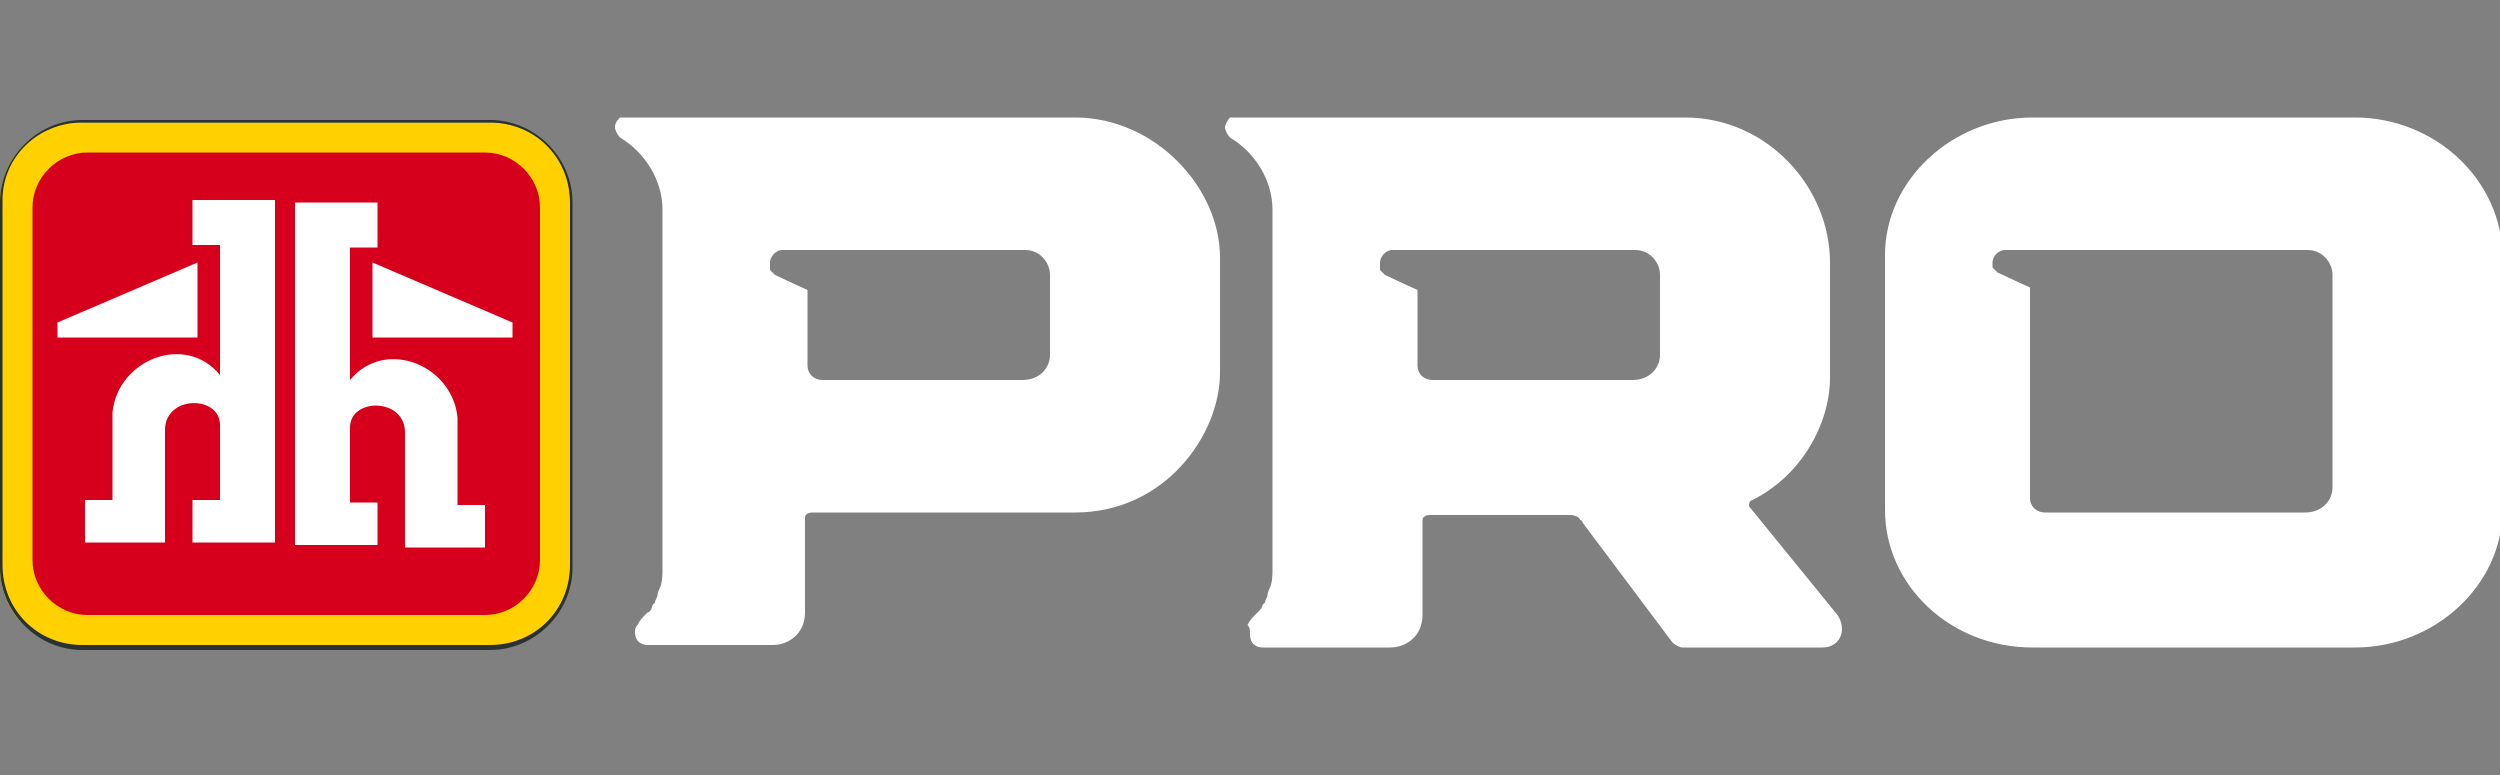
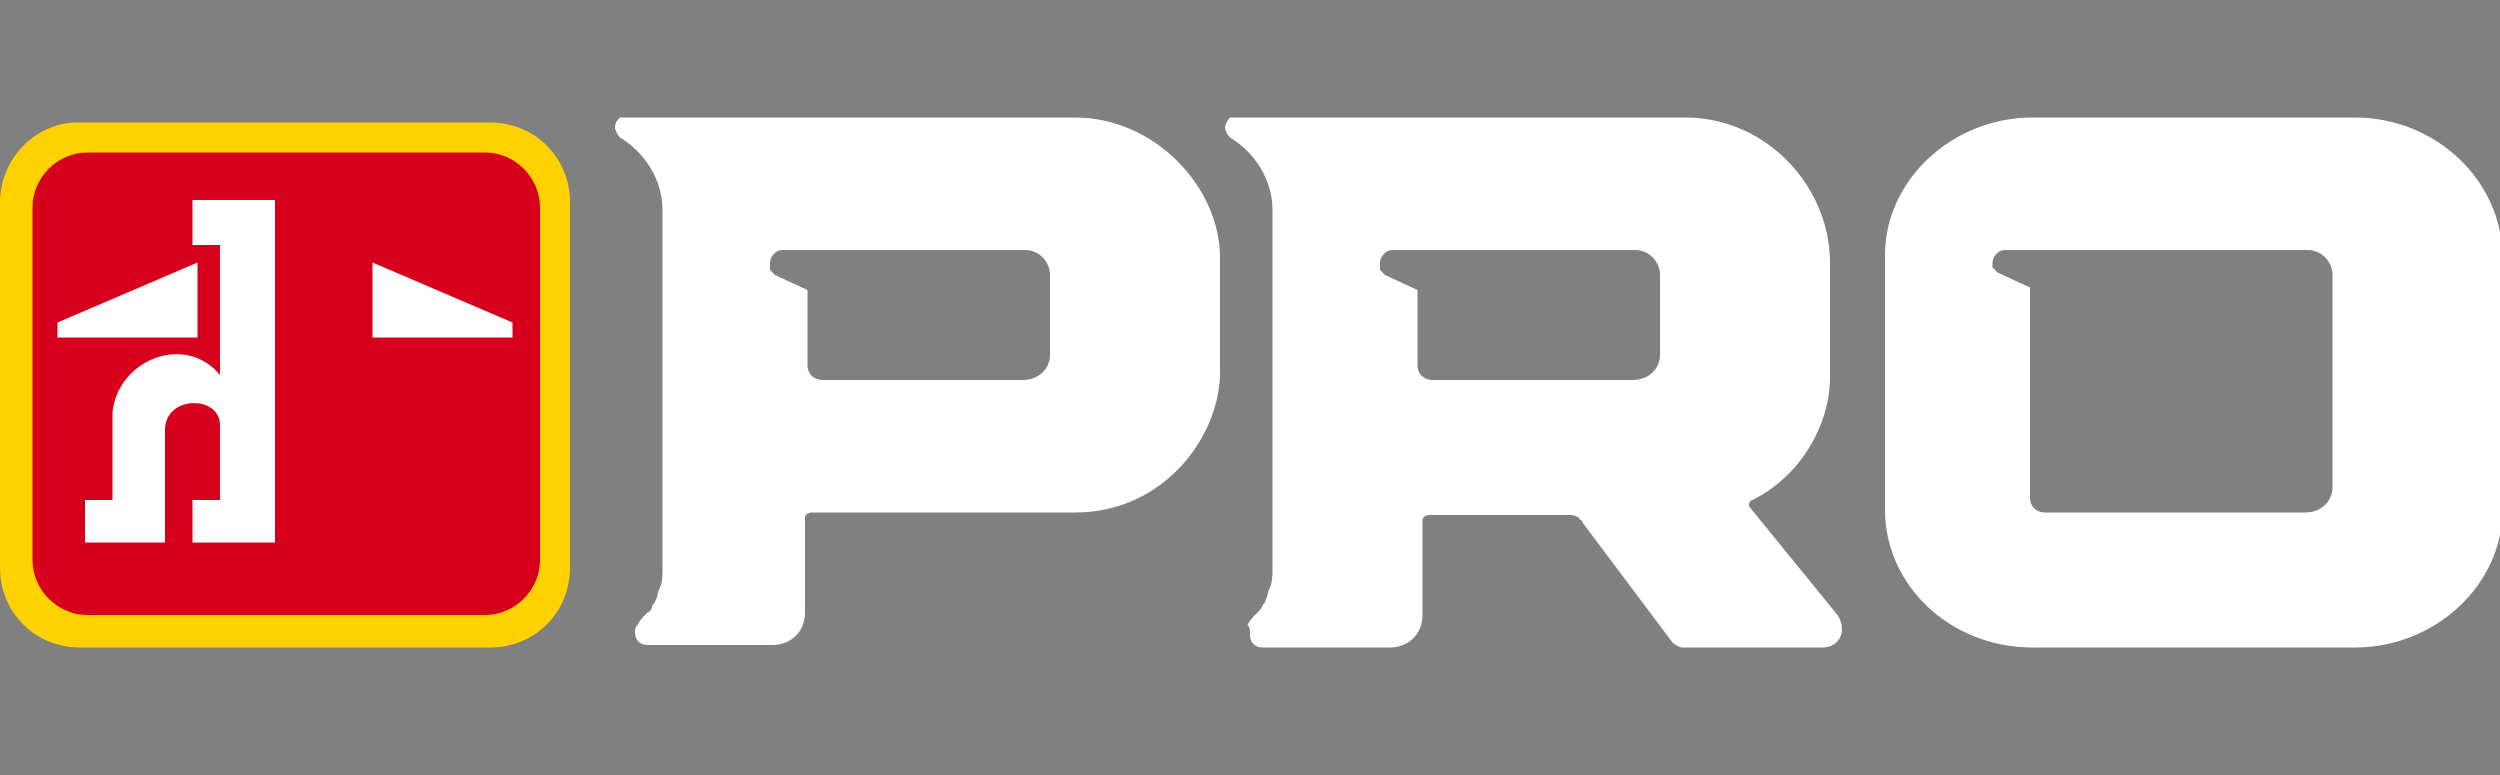
<svg xmlns="http://www.w3.org/2000/svg" version="1.1" id="Layer_1" x="0px" y="0px" viewBox="0 0 100 31" style="enable-background:new 0 0 100 31;" xml:space="preserve">
  <rect x="0" y="0" width="100" height="31" fill="#808080" stroke="none" />
  <style type="text/css">
	.st0{fill:#FFFFFF;}
	.st1{fill:#FFD100;}
	.st2{fill:#293132;}
	.st3{fill:#D6001C;}
</style>
  <g>
    <path class="st0" d="M43,4.7h-18c-0.1,0-0.1,0-0.2,0c-0.1,0.1-0.2,0.2-0.2,0.4c0,0.1,0.1,0.3,0.2,0.4h0c1,0.6,1.7,1.7,1.7,2.9v14.4   c0,0.1,0,0.5-0.1,0.7c0,0-0.1,0.2-0.1,0.3c0,0.1-0.1,0.2-0.1,0.3c0,0-0.1,0.1-0.1,0.1c0,0.1-0.1,0.3-0.2,0.3c0,0-0.1,0.1-0.1,0.1   c-0.1,0.1-0.2,0.2-0.3,0.4l0,0c-0.1,0.1-0.1,0.2-0.1,0.3c0,0.3,0.2,0.5,0.5,0.5h5c0.7,0,1.3-0.5,1.3-1.3v-3.8   c0-0.1,0.1-0.2,0.3-0.2H43c3.6,0,5.8-3.1,5.8-5.6v-4.6C48.8,7.5,46.2,4.7,43,4.7L43,4.7z M30.8,10.5c0-0.2,0.2-0.5,0.5-0.5H41   c0.6,0,1,0.5,1,1v3.2c0,0.5-0.4,1-1.1,1h-8c-0.3,0-0.6-0.2-0.6-0.6c0,0,0,0,0,0v-3c0,0-1.1-0.5-1.3-0.6c0,0-0.1-0.1-0.2-0.2   C30.8,10.7,30.8,10.6,30.8,10.5L30.8,10.5z M55.2,10.5c0-0.2,0.2-0.5,0.5-0.5h9.7c0.6,0,1,0.5,1,1v3.2c0,0.5-0.4,1-1.1,1h-8   c-0.3,0-0.6-0.2-0.6-0.6c0,0,0,0,0,0v-3c0,0-1.1-0.5-1.3-0.6c0,0-0.1-0.1-0.2-0.2C55.2,10.7,55.2,10.6,55.2,10.5z M70.1,20   c2-1,3.1-3.1,3.1-4.9v-4.6c0-3-2.5-5.8-5.8-5.8h-18c-0.1,0-0.1,0-0.2,0C49.1,4.8,49,5,49,5.1c0,0.1,0.1,0.3,0.2,0.4h0   c1,0.6,1.7,1.7,1.7,2.9v14.4c0,0.1,0,0.5-0.1,0.7c0,0-0.1,0.2-0.1,0.3c0,0.1-0.1,0.2-0.1,0.3c0,0-0.1,0.1-0.1,0.1   c0,0.1-0.1,0.2-0.2,0.3c0,0-0.1,0.1-0.1,0.1c-0.1,0.1-0.2,0.2-0.3,0.4l0,0C50,25.1,50,25.2,50,25.4c0,0.3,0.2,0.5,0.5,0.5h5.1   c0.7,0,1.3-0.5,1.3-1.3v-3.8c0-0.1,0.1-0.2,0.3-0.2h5.6c0.2,0,0.4,0.1,0.4,0.2c0,0,0.1,0,0.1,0.1l3.6,4.8c0.1,0.1,0.3,0.2,0.4,0.2   h5.6c0.7,0,1-0.7,0.6-1.3L70,20.3C69.9,20.2,70,20,70.1,20L70.1,20z M94.2,4.7H81.3c-3.2,0-5.9,2.5-5.9,5.5v10.2   c0,3,2.6,5.5,5.9,5.5h12.9c3.2,0,5.9-2.5,5.9-5.5V10.3C100.1,7.2,97.4,4.7,94.2,4.7L94.2,4.7z M79.7,10.5c0-0.2,0.2-0.5,0.5-0.5   h12.1c0.6,0,1,0.5,1,1v8.5c0,0.5-0.4,1-1.1,1H81.8c-0.3,0-0.6-0.2-0.6-0.6c0,0,0,0,0,0v-8.4c0,0-1.1-0.5-1.3-0.6   c0,0-0.1-0.1-0.2-0.2C79.7,10.7,79.7,10.6,79.7,10.5L79.7,10.5z" />
  </g>
-   <path class="st1" d="M19.6,25.9c1.8,0,3.2-1.4,3.2-3.2c0,0,0,0,0,0V8.1c0-1.8-1.4-3.2-3.2-3.2c0,0,0,0,0,0H3.3C1.5,4.8,0,6.3,0,8.1  c0,0,0,0,0,0v14.6c0,1.8,1.4,3.2,3.2,3.2c0,0,0,0,0,0L19.6,25.9L19.6,25.9z" />
-   <path class="st2" d="M19.6,26H3.3c-1.8,0-3.3-1.5-3.3-3.3V8.1c0-1.8,1.5-3.3,3.3-3.3h16.3c1.8,0,3.3,1.5,3.3,3.3v14.6  C22.9,24.5,21.4,26,19.6,26z M3.3,4.9C1.5,4.9,0.1,6.3,0.1,8c0,0,0,0,0,0v14.6c0,1.8,1.4,3.2,3.2,3.2c0,0,0,0,0,0h16.3  c1.8,0,3.2-1.4,3.2-3.2c0,0,0,0,0,0V8.1c0-1.8-1.4-3.2-3.2-3.2c0,0,0,0,0,0L3.3,4.9L3.3,4.9z" />
+   <path class="st1" d="M19.6,25.9c1.8,0,3.2-1.4,3.2-3.2c0,0,0,0,0,0V8.1c0-1.8-1.4-3.2-3.2-3.2H3.3C1.5,4.8,0,6.3,0,8.1  c0,0,0,0,0,0v14.6c0,1.8,1.4,3.2,3.2,3.2c0,0,0,0,0,0L19.6,25.9L19.6,25.9z" />
  <path class="st3" d="M19.4,24.6c1.2,0,2.2-1,2.2-2.2c0,0,0,0,0,0V8.3c0-1.2-1-2.2-2.2-2.2c0,0,0,0,0,0H3.5c-1.2,0-2.2,1-2.2,2.2  c0,0,0,0,0,0v14.1c0,1.2,1,2.2,2.2,2.2L19.4,24.6L19.4,24.6z" />
  <g>
    <path class="st0" d="M7.9,10.5v3H2.3v-0.6L7.9,10.5z" />
    <path class="st0" d="M7.7,9.8V8H11v13.7H7.7V20h1.1v-3c0-1.2-2.2-1.2-2.2,0.2v4.5H3.4V20h1.1v-3.5c0.2-2.1,2.9-3.2,4.3-1.5V9.8H7.7   z" />
    <g>
      <path class="st0" d="M14.9,10.5v3h5.6v-0.6L14.9,10.5z" />
-       <path class="st0" d="M15.1,9.9V8.1h-3.3v13.7h3.3v-1.7H14v-3c0-1.2,2.2-1.2,2.2,0.2v4.6h3.2v-1.7h-1.1v-3.5    c-0.2-2.1-2.9-3.2-4.3-1.5V9.9H15.1L15.1,9.9z" />
    </g>
  </g>
</svg>